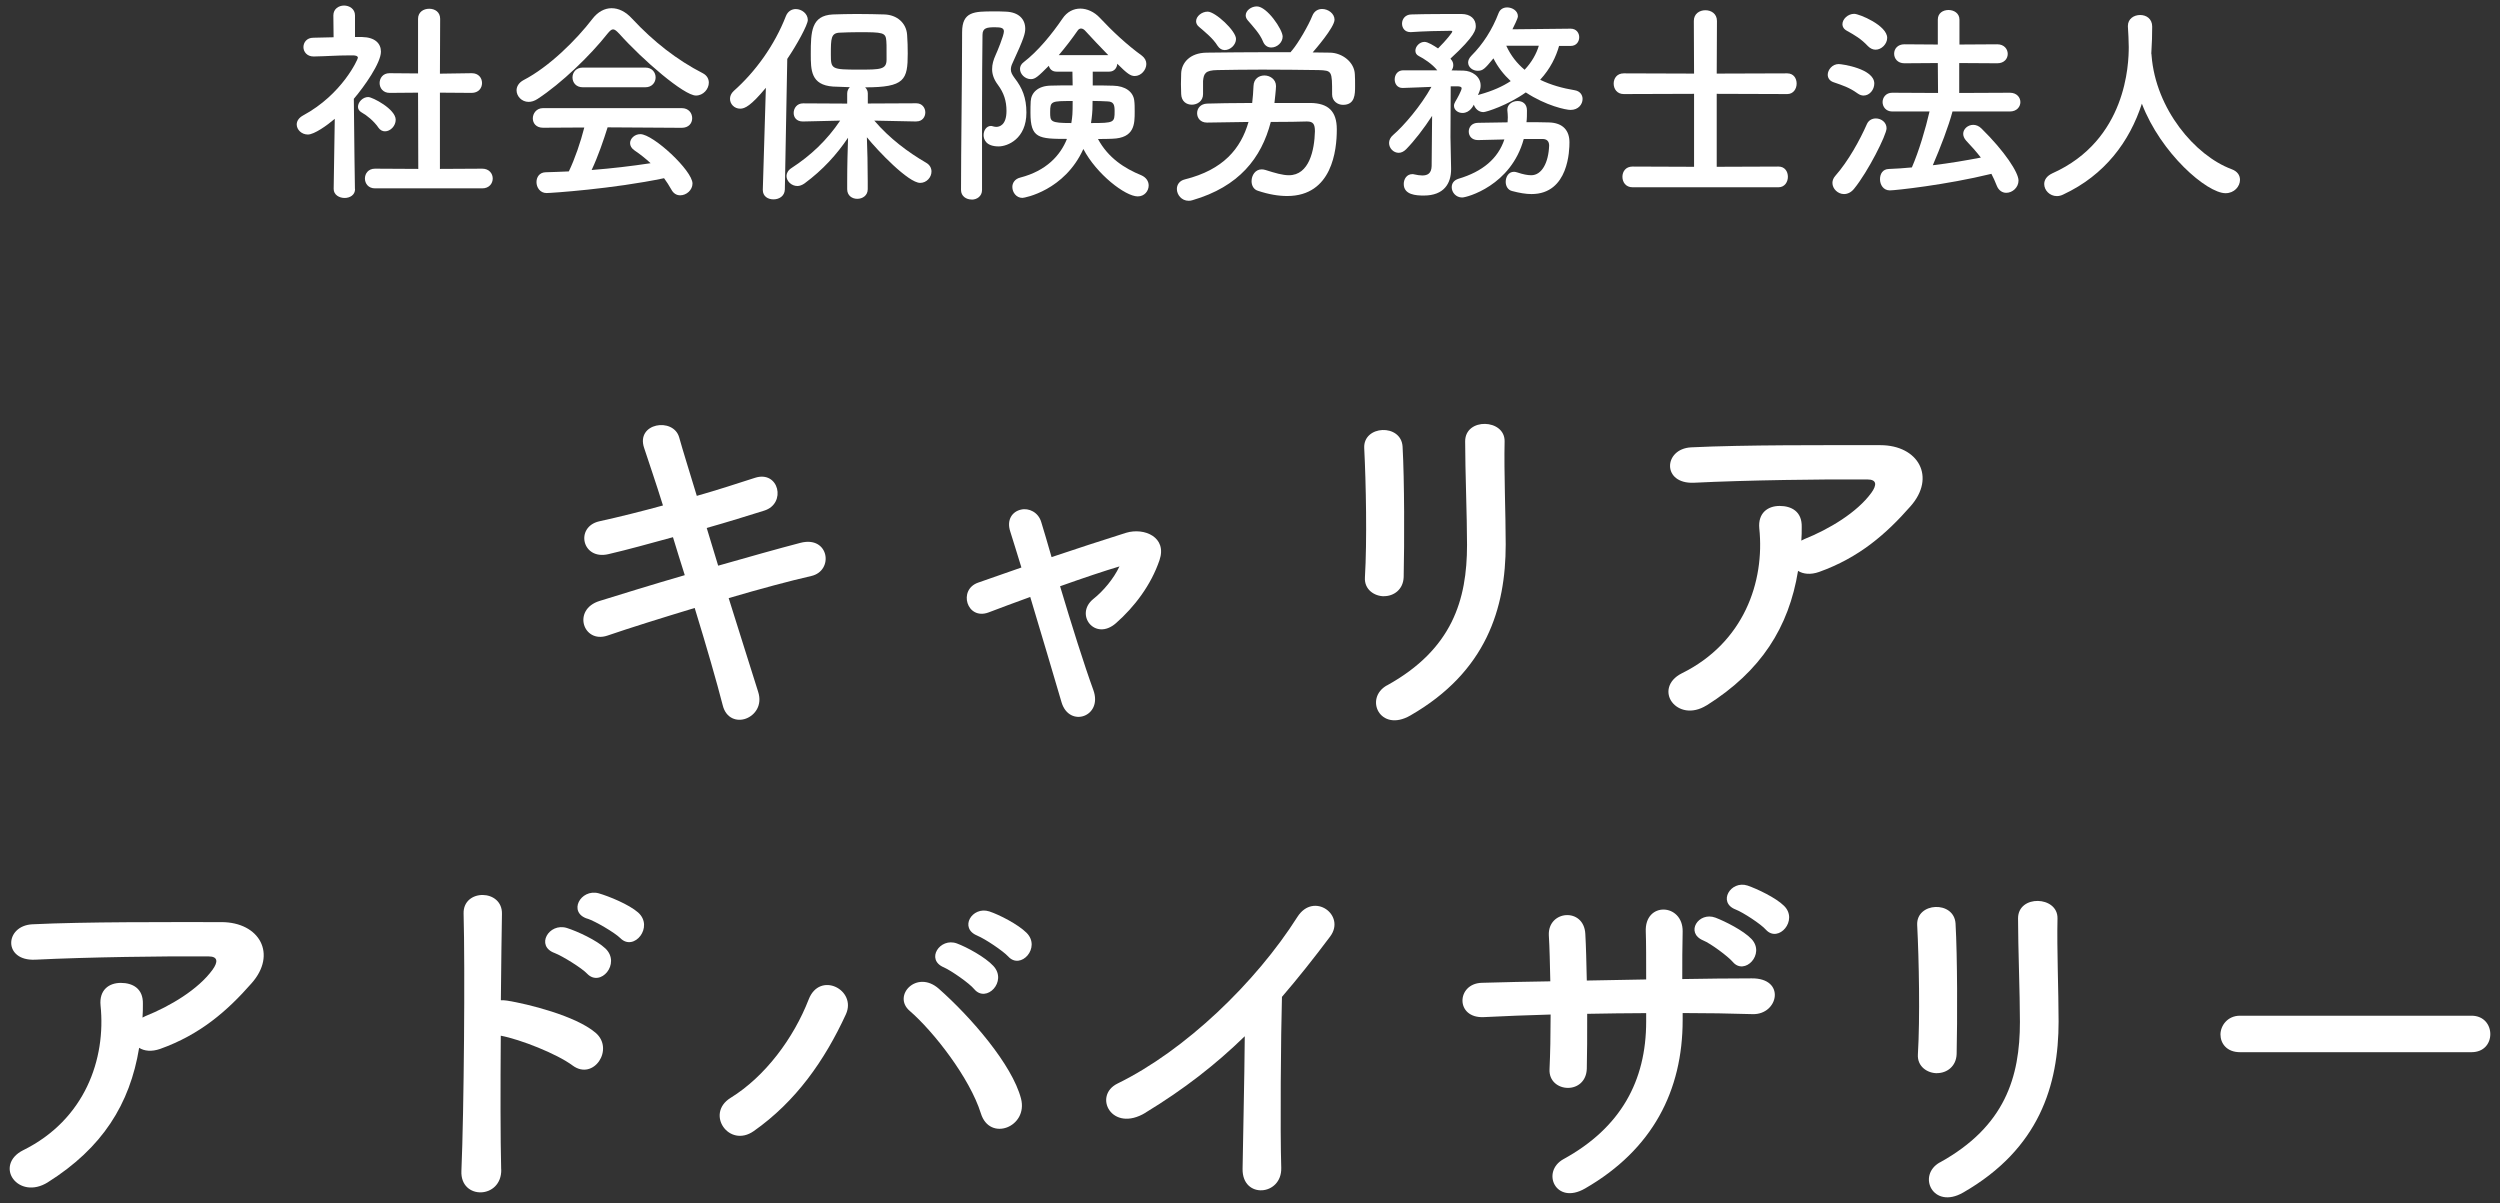
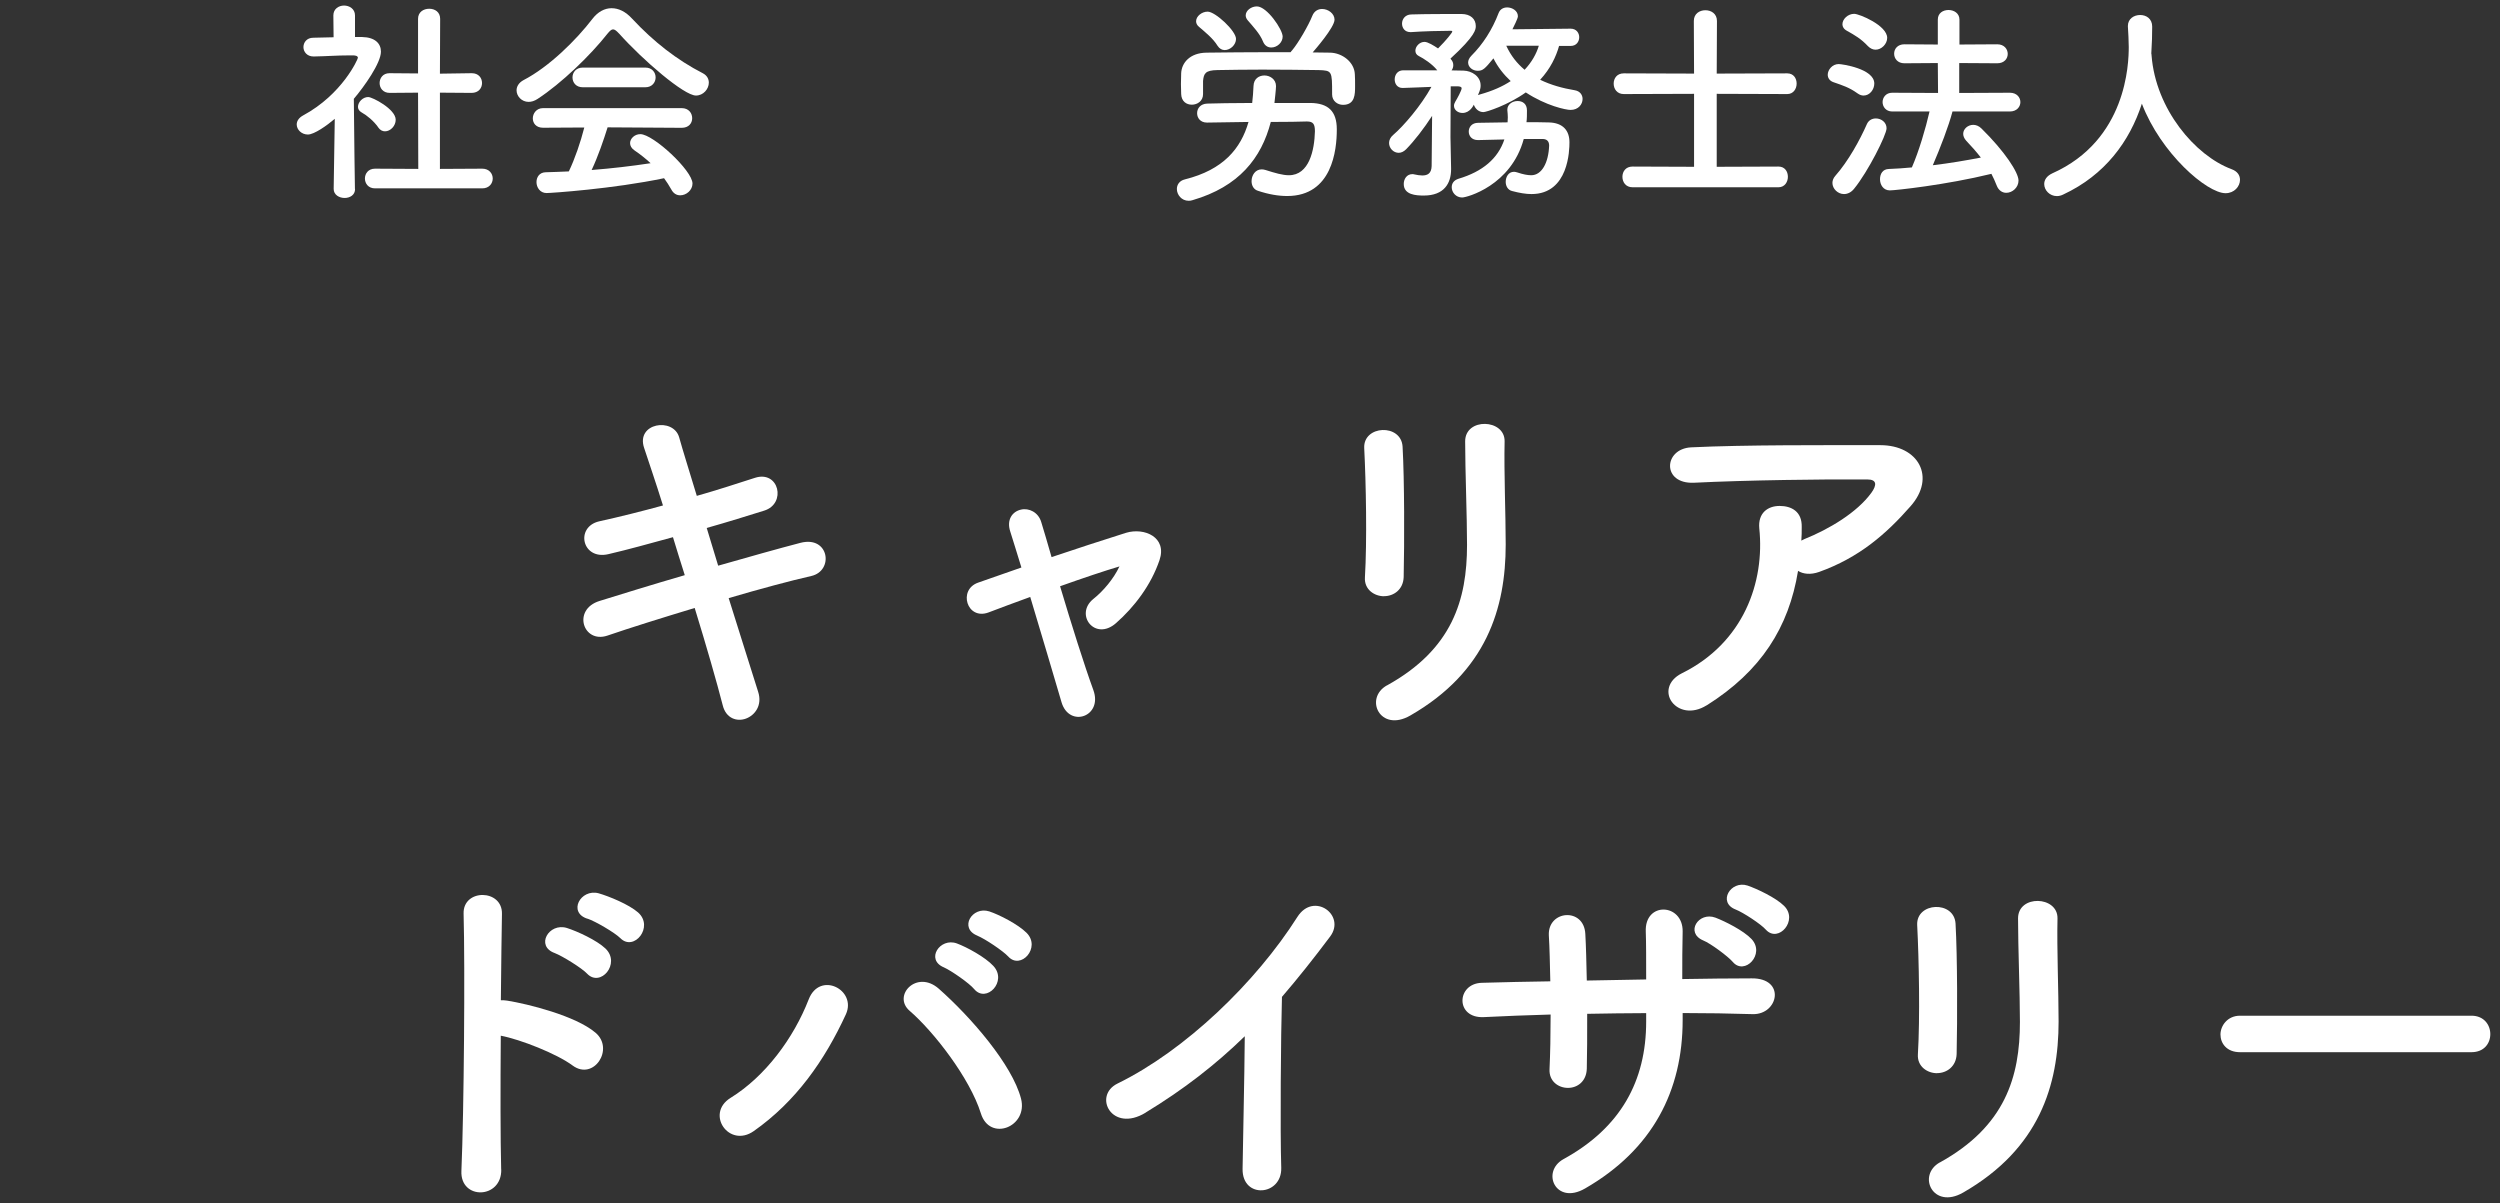
<svg xmlns="http://www.w3.org/2000/svg" id="logo" width="320" height="154" viewBox="0 0 320 154">
  <rect x="0" y="0" width="320" height="154" fill="#333333" stroke="none" />
  <rect width="320" height="154" style="fill: none; stroke-width: 0px;" />
  <g>
    <g>
      <path d="M45.45,24.19c0,.78-.67,1.15-1.34,1.15s-1.4-.39-1.4-1.15v-.03l.14-8.95c-.98.84-2.63,2.01-3.44,2.01s-1.43-.62-1.43-1.29c0-.42.25-.84.81-1.15,5.03-2.71,7.02-7.21,7.02-7.38,0-.28-.42-.31-.62-.31h-.5c-1.59,0-2.8.11-4.53.14h-.03c-.84,0-1.29-.61-1.29-1.2s.42-1.2,1.26-1.2c.87-.03,1.73-.03,2.6-.06l-.03-2.8c0-.84.7-1.26,1.37-1.26s1.4.42,1.4,1.26v2.77h.92c1.62.03,2.4.81,2.4,1.87,0,1.45-2.12,4.45-3.47,6.04.03,4.33.14,11.49.14,11.49v.03ZM48.42,16.31c-.59-.84-1.45-1.54-2.15-1.93-.31-.17-.45-.45-.45-.7,0-.62.62-1.26,1.31-1.26.53,0,3.52,1.54,3.52,2.91,0,.78-.67,1.48-1.37,1.48-.31,0-.62-.14-.87-.5ZM48,24.11c-.87,0-1.29-.64-1.29-1.26s.42-1.26,1.29-1.26l5.54.03-.03-9.76-3.63.03c-.87,0-1.29-.64-1.29-1.26s.42-1.26,1.26-1.26h.03l3.63.03V2.41c0-.87.7-1.29,1.43-1.29s1.4.42,1.4,1.29l-.03,7.02,4.05-.06h.03c.87,0,1.31.61,1.31,1.26s-.45,1.26-1.34,1.26l-4.05-.03v9.76l5.42-.03c.89,0,1.34.64,1.34,1.26s-.45,1.26-1.34,1.26h-13.73Z" style="fill: #fff; stroke-width: 0px;" />
      <path d="M79.2,4.26c-.31-.34-.53-.5-.73-.5s-.39.17-.67.5c-2.29,2.91-5.98,6.43-8.97,8.39-.42.28-.81.39-1.17.39-.89,0-1.54-.73-1.54-1.48,0-.48.28-.98.9-1.31,3.24-1.68,6.71-5.09,8.83-7.86.67-.87,1.54-1.34,2.43-1.34s1.79.42,2.63,1.34c2.74,2.94,5.73,5.28,9.06,6.99.53.28.76.73.76,1.2,0,.81-.7,1.65-1.65,1.65-1.51,0-6.77-4.5-9.87-7.97ZM77.77,16.31c-.5,1.59-1.2,3.66-2.04,5.45,2.57-.2,5.12-.5,7.55-.87-.64-.59-1.34-1.15-2.04-1.62-.42-.28-.59-.62-.59-.95,0-.59.59-1.15,1.31-1.15,1.65,0,6.68,4.67,6.68,6.32,0,.84-.78,1.51-1.57,1.51-.45,0-.87-.22-1.15-.76-.28-.5-.59-.98-.92-1.43-6.54,1.37-14.48,1.9-15.04,1.9-.84,0-1.29-.73-1.29-1.4,0-.62.36-1.23,1.15-1.26.98-.03,1.98-.06,2.99-.11.78-1.62,1.51-3.77,1.98-5.62l-5.28.03c-.9,0-1.31-.59-1.31-1.2s.45-1.31,1.31-1.31h17.75c.89,0,1.34.64,1.34,1.29s-.45,1.23-1.34,1.23l-9.51-.06ZM74.59,11.17c-.87,0-1.31-.62-1.31-1.26s.45-1.26,1.31-1.26h8.02c.87,0,1.31.64,1.31,1.26s-.45,1.26-1.31,1.26h-8.02Z" style="fill: #fff; stroke-width: 0px;" />
-       <path d="M98.02,11.25c-1.9,2.29-2.68,2.66-3.27,2.66-.76,0-1.31-.59-1.31-1.26,0-.34.14-.7.48-1.01,2.74-2.43,5.2-5.79,6.68-9.59.25-.62.75-.89,1.26-.89.76,0,1.54.59,1.54,1.4,0,.62-1.43,3.22-2.63,4.98l-.31,16.72c-.03.84-.73,1.26-1.45,1.26s-1.37-.39-1.37-1.2v-.06l.39-13ZM117.28,15.55l-5.37-.11c1.96,2.29,4.33,4.05,6.65,5.4.48.28.67.7.67,1.12,0,.73-.62,1.45-1.45,1.45-1.51,0-5.45-4.14-6.82-5.84.06,1.65.11,3.47.11,5.62v1.03c0,.81-.67,1.23-1.34,1.23s-1.29-.42-1.29-1.23v-1.03c0-2.12.06-3.91.11-5.56-1.45,2.15-3.22,4.11-5.56,5.84-.31.22-.64.34-.92.34-.76,0-1.4-.62-1.4-1.29,0-.34.2-.73.64-1.01,2.49-1.62,4.53-3.55,6.23-6.07l-4.75.11h-.03c-.81,0-1.17-.53-1.17-1.09,0-.61.42-1.23,1.2-1.23l5.65.03v-1.29c0-.34.14-.62.34-.81-.78-.03-1.54-.06-2.15-.08-2.85-.2-2.85-2.12-2.85-4.17,0-2.85.06-4.92,2.82-5.06.92-.03,1.99-.06,3.05-.06,1.31,0,2.6.03,3.58.06,1.56.06,2.77,1.06,2.88,2.6.06.81.08,1.59.08,2.4,0,3.38-.39,4.33-5.45,4.33.2.2.34.45.34.78v1.29l6.21-.03c.75,0,1.15.59,1.15,1.17s-.39,1.15-1.12,1.15h-.03ZM113.45,5.24c-.08-1.09-.42-1.12-3.58-1.12-.87,0-1.71.03-2.35.06-1.17.03-1.17.75-1.17,2.8,0,1.87.08,1.93,3.58,1.93,2.77,0,3.55,0,3.55-1.29,0-1.96,0-2.12-.03-2.38Z" style="fill: #fff; stroke-width: 0px;" />
-       <path d="M124.38,25.54c-.7,0-1.37-.42-1.37-1.23,0-5.09.14-14.43.14-20.19,0-2.66,1.57-2.66,4.05-2.66.53,0,1.06,0,1.54.03,1.65.06,2.49.95,2.49,2.18,0,.59-.14,1.2-1.62,4.39-.17.34-.22.61-.22.84,0,.36.17.67.48,1.09.98,1.26,1.51,2.52,1.51,4.42,0,3.38-2.43,4.33-3.55,4.33-1.62,0-1.93-.89-1.93-1.45,0-.59.36-1.17.95-1.17.08,0,.17.03.28.06.14.03.25.06.39.06.39,0,1.31-.2,1.31-2.04,0-1.29-.34-2.32-1.09-3.33-.53-.7-.75-1.37-.75-2.01s.17-1.2.45-1.82c.17-.36,1.06-2.49,1.06-3.02,0-.45-.39-.53-1.12-.53-1.03,0-1.62.06-1.62.98-.03,2.6-.06,5.93-.06,9.42v10.43c0,.81-.67,1.23-1.31,1.23ZM139.87,9.18v1.76c.95,0,1.87,0,2.63.03,1.54.03,2.54.78,2.68,1.87.06.42.06.95.06,1.45,0,1.57,0,3.38-2.88,3.47-.53.03-1.17.03-1.82.03,1.31,2.43,3.41,3.77,5.54,4.64.64.28.95.78.95,1.31,0,.7-.53,1.4-1.4,1.4-1.59,0-5.28-2.85-6.96-6.07-2.4,5.31-7.52,6.26-7.8,6.26-.78,0-1.29-.7-1.29-1.4,0-.5.31-1.03,1.01-1.2,3.36-.87,5.14-2.85,5.98-4.95-3.63,0-4.67-.08-4.67-3.33,0-.53,0-1.03.03-1.48.06-1.09.9-1.98,2.57-2.01.81-.03,1.79-.03,2.8-.03l-.03-1.76h-2.04c-.56,0-.87-.34-.98-.75-1.34,1.34-1.73,1.71-2.29,1.71-.76,0-1.4-.64-1.4-1.31,0-.31.14-.62.48-.87,1.82-1.4,3.58-3.55,4.95-5.56.59-.89,1.43-1.29,2.29-1.29s1.79.42,2.49,1.17c1.62,1.73,3.44,3.44,5.4,4.86.39.31.56.67.56,1.06,0,.76-.67,1.54-1.48,1.54-.53,0-.95-.28-2.24-1.57-.03.5-.36,1.01-1.03,1.01h-2.1ZM134.42,14.35c0,1.2,0,1.4,2.71,1.4.14-.89.17-1.12.17-2.82-2.74,0-2.88,0-2.88,1.43ZM141.86,7.06c-1.09-1.12-2.15-2.24-2.99-3.16-.14-.14-.31-.25-.5-.25-.14,0-.31.08-.42.25-.76,1.09-1.57,2.15-2.43,3.16h6.35ZM142.67,14.21c0-.78-.11-1.2-.89-1.23-.62-.03-1.26-.06-1.93-.06,0,.84-.03,1.51-.06,1.68-.03.36-.08.75-.14,1.15,2.99,0,3.02-.06,3.02-1.54Z" style="fill: #fff; stroke-width: 0px;" />
      <path d="M167.75,13.18c2.26.03,3.36,1.06,3.36,3.36v.08c0,2.57-.59,8.47-6.35,8.47-1.09,0-2.35-.2-3.75-.67-.56-.17-.81-.7-.81-1.23,0-.75.48-1.51,1.29-1.51.17,0,.34.03.5.08,1.23.39,2.18.67,2.99.67,2.6,0,3.27-3.22,3.33-5.62,0-.92-.22-1.26-1.01-1.26h-.08c-.81.03-2.57.06-4.56.06-1.2,4.64-4.08,8.28-10.01,10.01-.17.06-.34.08-.5.08-.92,0-1.51-.78-1.51-1.51,0-.53.31-1.06,1.03-1.23,4.92-1.23,7.16-3.94,8.14-7.35-2.21.03-4.25.06-5.26.08h-.06c-.84,0-1.26-.59-1.26-1.2s.42-1.2,1.29-1.23c1.04-.03,3.33-.08,5.76-.08.08-.7.14-1.43.17-2.18.03-.92.7-1.34,1.4-1.34s1.48.48,1.48,1.37c0,.39-.17,1.85-.2,2.15h4.61ZM153.99,12.06c0,.87-.73,1.34-1.43,1.34s-1.34-.42-1.37-1.37c0-.36-.03-.81-.03-1.26,0-.48.03-.98.03-1.4.06-1.31,1.09-2.6,3.24-2.63,2.57-.03,5.2-.06,7.86-.06h2.91c.06-.08.11-.17.2-.25.78-.92,2.12-3.24,2.57-4.39.25-.64.76-.89,1.26-.89.78,0,1.59.59,1.59,1.37,0,.98-2.54,3.89-2.8,4.19.76,0,1.48.03,2.24.03,1.54.03,3.1,1.2,3.16,2.77.03.39.03.98.03,1.51,0,1.03,0,2.4-1.54,2.4-.7,0-1.4-.48-1.4-1.34v-.06c0-2.94,0-2.99-1.73-3.05-2.21-.03-4.75-.06-7.24-.06-2.04,0-4.03.03-5.73.06-1.51.03-1.73.42-1.82,1.4v1.68ZM156.76,6.41c-.34,0-.67-.17-.92-.56-.56-.92-1.57-1.73-2.35-2.4-.28-.22-.39-.48-.39-.73,0-.64.73-1.23,1.48-1.23.98,0,3.63,2.46,3.63,3.49,0,.76-.73,1.43-1.45,1.43ZM162.72,6.08c-.42,0-.84-.22-1.06-.78-.39-.98-1.29-1.93-1.96-2.71-.17-.2-.25-.42-.25-.62,0-.62.7-1.15,1.43-1.15,1.29,0,3.3,2.96,3.3,3.86,0,.78-.73,1.4-1.45,1.4Z" style="fill: #fff; stroke-width: 0px;" />
      <path d="M199.57,5.85c-.39,1.4-1.12,2.94-2.43,4.36,1.37.67,2.91,1.09,4.42,1.34.7.11,1.01.62,1.01,1.12,0,.67-.53,1.4-1.54,1.4-.59,0-3.13-.53-5.73-2.24-2.26,1.62-5.06,2.52-5.42,2.52-.62,0-1.06-.45-1.23-.95-.06.11-.5,1.06-1.45,1.06-.59,0-1.09-.39-1.09-.92,0-.17.06-.34.17-.53.22-.36.81-1.43.81-1.71,0-.14-.11-.22-.45-.25h-.95v.22s-.03,4.78-.03,6.29c0,.45.06,2.99.08,3.97v.14c0,1.79-.89,3.36-3.49,3.36-.98,0-2.57-.08-2.57-1.48,0-.64.39-1.26,1.09-1.26.08,0,.17,0,.25.03.36.08.73.14,1.03.14.67,0,1.17-.25,1.2-1.2,0-1.26.03-4.11.06-6.43-1.03,1.59-2.26,3.19-3.33,4.28-.31.31-.64.45-.95.45-.67,0-1.23-.59-1.23-1.26,0-.36.17-.73.53-1.03,1.34-1.15,3.55-3.72,4.89-6.15-.31,0-3.16.14-3.69.14-.67,0-1.01-.53-1.01-1.09,0-.59.36-1.15,1.06-1.17h4.39c-.64-.81-1.73-1.51-2.35-1.82-.34-.17-.45-.42-.45-.7,0-.53.53-1.12,1.17-1.12.42,0,1.2.48,1.73.84,1.12-1.12,1.82-2.04,1.82-2.15,0-.08-.06-.11-.14-.11-1.37,0-3.58.06-5.12.17h-.11c-.7,0-1.06-.53-1.06-1.09s.39-1.15,1.17-1.17c1.82-.06,4.5-.06,6.43-.06,1.2,0,1.84.67,1.84,1.54,0,.42,0,1.2-3.24,4.17.03.03.06.08.08.11.2.22.28.48.28.73s-.08.48-.22.67c.56,0,1.09.03,1.54.03,1.06.03,2.18.73,2.18,1.9,0,.28-.03.53-.34,1.23l.25-.08c1.62-.45,2.91-1.03,3.94-1.71-.9-.84-1.65-1.79-2.21-2.91-1.12,1.37-1.37,1.59-2.01,1.59s-1.23-.45-1.23-1.06c0-.25.11-.56.42-.87,1.45-1.45,2.66-3.3,3.49-5.48.2-.5.64-.7,1.09-.7.67,0,1.37.45,1.37,1.12,0,.11,0,.28-.7,1.68l7.46-.08c.73,0,1.09.56,1.09,1.09,0,.56-.36,1.12-1.09,1.12h-1.51ZM195.04,17.79c-1.62,5.98-7.3,7.49-7.88,7.49-.81,0-1.34-.67-1.34-1.31,0-.48.25-.89.87-1.09,3.1-.92,5.06-2.6,5.87-5.03-1.12.03-2.24.06-3.33.08h-.06c-.78,0-1.17-.53-1.17-1.09s.39-1.12,1.2-1.12c1.2-.03,2.49-.03,3.77-.06,0-.2.03-.42.03-.64,0-.28-.03-.59-.06-.92v-.08c0-.67.67-1.09,1.31-1.09s1.2.36,1.2,1.2c0,.53,0,1.03-.06,1.51.95,0,1.9,0,2.82.03,1.9.03,2.68,1.09,2.68,2.54,0,.95-.08,6.63-4.86,6.63-.73,0-1.54-.14-2.49-.39-.56-.14-.81-.67-.81-1.17,0-.64.36-1.29,1.06-1.29.11,0,.28.03.42.08.75.25,1.31.36,1.79.36,1.34,0,2.21-1.59,2.29-3.8,0-.59-.34-.84-.84-.84h-2.43ZM192.8,5.85c.59,1.29,1.4,2.29,2.35,3.08.92-.98,1.51-2.04,1.82-3.08h-4.17Z" style="fill: #fff; stroke-width: 0px;" />
      <path d="M208.96,23.97c-.87,0-1.29-.67-1.29-1.34s.42-1.31,1.29-1.31l7.88.03v-9.34l-9,.03c-.87,0-1.29-.67-1.29-1.34s.42-1.31,1.29-1.31l9,.03-.03-6.74c0-.92.73-1.37,1.48-1.37s1.48.45,1.48,1.37l-.03,6.74,9.03-.03c.81,0,1.2.64,1.2,1.31s-.42,1.34-1.2,1.34l-9.03-.03v9.34l7.91-.03c.81,0,1.2.64,1.2,1.31s-.42,1.34-1.2,1.34h-18.7Z" style="fill: #fff; stroke-width: 0px;" />
      <path d="M237.76,11.95c-1.06-.76-1.87-1.01-3.08-1.43-.5-.17-.73-.56-.73-.95,0-.64.59-1.37,1.4-1.37.42,0,4.56.59,4.56,2.49,0,.78-.59,1.54-1.37,1.54-.25,0-.5-.08-.78-.28ZM236.03,24.84c-.78,0-1.48-.67-1.48-1.43,0-.28.11-.61.36-.89,1.68-1.9,3.16-4.61,4.05-6.63.22-.5.67-.73,1.15-.73.67,0,1.37.48,1.37,1.26,0,.84-2.38,5.56-4.14,7.72-.39.5-.87.7-1.31.7ZM239.1,5.91c-.89-.95-1.68-1.4-2.68-1.96-.42-.22-.59-.53-.59-.84,0-.67.7-1.34,1.51-1.34.64,0,4.22,1.48,4.22,3.08,0,.78-.73,1.51-1.48,1.51-.34,0-.67-.14-.98-.45ZM249.92,14.27c-.5,1.9-1.54,4.59-2.52,6.88,2.12-.25,4.22-.61,6.15-.98-.59-.76-1.2-1.45-1.87-2.15-.28-.31-.39-.62-.39-.89,0-.62.59-1.15,1.29-1.15.34,0,.73.14,1.06.48,2.96,2.91,4.73,5.62,4.73,6.65,0,.89-.78,1.57-1.57,1.57-.48,0-.98-.28-1.23-.95-.2-.5-.42-1.01-.67-1.48-5.84,1.43-12.33,2.12-13,2.12-.84,0-1.26-.73-1.26-1.43s.36-1.29,1.12-1.31c.95-.03,1.96-.11,2.96-.2.9-2.07,1.76-4.98,2.26-7.16h-4.78c-.81,0-1.23-.62-1.23-1.2s.42-1.2,1.23-1.2l5.87.03-.03-3.83-4.28.03c-.87,0-1.31-.61-1.31-1.23s.45-1.2,1.31-1.2l4.28.03v-3.19c0-.84.67-1.23,1.37-1.23s1.4.42,1.4,1.23v3.19l4.84-.03c.89,0,1.34.62,1.34,1.23s-.45,1.2-1.34,1.2l-4.87-.03v3.83l6.49-.03c.89,0,1.34.62,1.34,1.2s-.45,1.2-1.34,1.2h-7.35Z" style="fill: #fff; stroke-width: 0px;" />
      <path d="M275.37,6.89c.03.06.03.14.03.22.53,6.85,5.56,12.8,10.23,14.54.78.28,1.09.81,1.09,1.37,0,.84-.73,1.71-1.85,1.71-2.38,0-8.28-5.09-10.71-11.46-1.57,4.84-4.73,9.14-10.07,11.63-.28.14-.56.2-.81.2-.92,0-1.62-.75-1.62-1.54,0-.53.31-1.03,1.03-1.37,9.53-4.25,9.79-14.06,9.79-16.16,0-.84-.06-1.79-.11-2.63v-.08c0-.92.78-1.4,1.57-1.4s1.54.48,1.54,1.48-.03,2.18-.11,3.38v.11Z" style="fill: #fff; stroke-width: 0px;" />
    </g>
    <g>
      <path d="M91.95,72.4c3.82-1.09,7.64-2.17,10.52-2.92,3.68-.94,4.29,3.59,1.37,4.25-2.69.61-6.56,1.65-10.57,2.83,1.51,4.77,2.88,9.2,3.77,11.98.57,1.75-.42,3.02-1.56,3.44-1.13.42-2.55,0-2.97-1.7-.75-2.93-2.08-7.55-3.59-12.46-4.2,1.27-8.3,2.55-11.18,3.54-3.11,1.04-4.53-3.35-.99-4.44,2.74-.85,6.7-2.08,10.9-3.3-.52-1.65-1.04-3.3-1.51-4.86-2.93.8-5.8,1.6-8.26,2.17-3.4.8-4.29-3.49-1.18-4.2,2.6-.57,5.38-1.27,8.16-2.03-.94-3.02-1.84-5.61-2.41-7.36-1.09-3.21,3.73-3.96,4.48-1.37.47,1.7,1.32,4.39,2.26,7.5,2.69-.76,5.24-1.6,7.45-2.31,3.07-.99,4.06,3.3,1.18,4.2-2.12.66-4.67,1.46-7.36,2.22l1.46,4.81Z" style="fill: #fff; stroke-width: 0px;" />
      <path d="M143.33,72.49c-1.93.57-4.72,1.51-7.64,2.55,1.42,4.77,3.11,10.14,4.25,13.26,1.27,3.44-3.07,4.91-4.06,1.6-.94-3.21-2.55-8.63-4.01-13.49-1.98.71-3.82,1.41-5.33,1.98-2.78,1.04-3.96-2.92-1.32-3.82,1.65-.57,3.49-1.23,5.52-1.93-.57-1.84-1.04-3.4-1.42-4.58-.52-1.56.28-2.59,1.37-2.83.99-.24,2.22.33,2.59,1.6.33,1.09.8,2.64,1.32,4.48,3.11-1.04,6.37-2.12,9.53-3.11,2.36-.71,5.28.57,4.29,3.49-1.09,3.21-3.21,5.99-5.57,8.07-2.69,2.36-5.33-1.09-2.93-3.07,1.32-1.04,2.64-2.64,3.35-4.15l.05-.05Z" style="fill: #fff; stroke-width: 0px;" />
      <path d="M177.16,76.32c-1.23,0-2.55-.85-2.45-2.41.28-4.67.14-12.08-.09-16.56-.14-2.93,4.72-3.16,4.91-.19.24,4.25.24,12.32.14,16.7-.05,1.6-1.27,2.45-2.5,2.45ZM177.54,87.73c8.35-4.62,10.24-10.95,10.24-17.98,0-3.68-.24-9.53-.24-13.26,0-3.07,5.1-2.88,5.05,0-.09,4.01.14,9.3.14,13.21,0,8.12-2.45,16.28-12.22,21.89-3.87,2.22-5.94-2.22-2.97-3.87Z" style="fill: #fff; stroke-width: 0px;" />
      <path d="M218.45,90.28c-1.89,1.18-3.63.66-4.44-.42s-.61-2.74,1.27-3.68c7.93-3.92,10.62-11.7,9.91-18.54-.19-1.98,1.09-2.88,2.6-2.88s2.88.71,2.83,2.69c0,.57,0,1.18-.05,1.75.14-.05.24-.14.38-.19,3.16-1.27,6.75-3.4,8.59-5.94.71-.99.71-1.7-.52-1.7-5.28-.05-15.57.09-22.18.42-4.15.19-3.92-4.34-.38-4.53,6.84-.33,17.13-.28,24.21-.28,4.91,0,7.17,4.11,3.87,7.83-3.11,3.54-6.56,6.56-11.7,8.4-1.08.38-2.03.28-2.69-.14-1.18,7.22-4.72,12.83-11.7,17.22Z" style="fill: #fff; stroke-width: 0px;" />
    </g>
    <g>
-       <path d="M6.13,151.33c-1.89,1.18-3.63.66-4.44-.42s-.61-2.74,1.27-3.68c7.93-3.92,10.62-11.7,9.91-18.54-.19-1.98,1.08-2.88,2.59-2.88s2.88.71,2.83,2.69c0,.57,0,1.18-.05,1.75.14-.05.24-.14.38-.19,3.16-1.27,6.75-3.4,8.59-5.94.71-.99.71-1.7-.52-1.7-5.28-.05-15.57.09-22.18.42-4.15.19-3.92-4.34-.38-4.53,6.84-.33,17.13-.28,24.2-.28,4.91,0,7.17,4.11,3.87,7.83-3.11,3.54-6.56,6.56-11.7,8.4-1.09.38-2.03.28-2.69-.14-1.18,7.22-4.72,12.83-11.7,17.22Z" style="fill: #fff; stroke-width: 0px;" />
      <path d="M64.16,149.68c.09,3.82-5.28,3.96-5.1.19.33-7.64.47-26.14.28-32.93-.09-3.21,5-3.16,4.91.05-.05,2.31-.09,6.42-.14,11.04.24,0,.52,0,.8.05,2.64.42,8.78,1.94,11.32,4.11,2.45,2.08-.24,6.18-2.93,4.2-2.03-1.51-6.7-3.35-9.2-3.82-.05,6.51-.05,13.3.05,17.13ZM71,121.99c-2.5-.9-.75-3.92,1.56-3.21,1.32.42,3.82,1.56,4.95,2.64,1.98,1.93-.66,5-2.36,3.21-.66-.71-3.16-2.26-4.15-2.64ZM75.2,117.6c-2.55-.8-.9-3.87,1.42-3.26,1.32.38,3.87,1.42,5.05,2.45,2.08,1.84-.52,5.05-2.26,3.3-.71-.71-3.21-2.17-4.2-2.5Z" style="fill: #fff; stroke-width: 0px;" />
      <path d="M93.51,140.53c4.44-2.74,8.07-7.64,10-12.6,1.42-3.68,6.18-1.23,4.77,1.89-2.74,5.95-6.42,11.18-11.8,14.96-3.16,2.22-6.23-2.22-2.97-4.25ZM125.55,142.51c-1.42-4.53-6.04-10.47-9.11-13.12-2.26-1.93.9-5.33,3.73-2.83,4.11,3.63,9.39,9.72,10.52,14.06.94,3.63-4.01,5.57-5.14,1.89ZM120.83,123.83c-2.41-.99-.52-3.87,1.65-3.07,1.27.47,3.63,1.75,4.67,2.88,1.84,1.98-.9,4.81-2.45,2.97-.61-.75-2.93-2.36-3.87-2.78ZM125.12,119.77c-2.41-.94-.71-3.82,1.51-3.11,1.27.42,3.68,1.65,4.77,2.74,1.89,1.89-.76,4.81-2.36,3.02-.66-.71-2.97-2.26-3.92-2.64Z" style="fill: #fff; stroke-width: 0px;" />
      <path d="M146.64,142.42c-4.34,2.64-6.79-2.17-3.59-3.73,8.68-4.25,17.69-12.93,23.02-21.33,2.08-3.26,6.23-.24,4.2,2.5-2.12,2.83-4.15,5.38-6.18,7.74-.14,4.81-.24,17.17-.09,21.89.09,3.59-5,4.01-4.95.14.05-3.77.24-11.47.28-16.99-3.73,3.63-7.79,6.79-12.69,9.77Z" style="fill: #fff; stroke-width: 0px;" />
      <path d="M215.38,130.57c0,9.01-3.82,16.56-12.5,21.56-3.77,2.17-5.66-2.17-2.74-3.77,7.31-4.01,10.57-10,10.57-17.6v-1.08c-2.55,0-5.05.05-7.55.09,0,2.69,0,5.19-.05,7.03-.05,1.6-1.18,2.45-2.41,2.45s-2.45-.85-2.36-2.41c.09-1.93.14-4.39.14-6.98-2.97.09-5.9.19-8.54.33-3.68.19-3.54-4.29-.28-4.39,2.83-.09,5.8-.14,8.78-.19-.05-2.22-.09-4.29-.19-5.9-.14-3.21,4.48-3.59,4.67-.19.09,1.56.14,3.68.19,5.99,2.55-.05,5.05-.09,7.6-.14,0-2.45,0-4.77-.05-6.09-.19-3.92,4.77-3.68,4.72-.05-.05,1.89-.05,3.96-.05,6.09,3.02-.05,6.04-.09,8.87-.09,4.43-.05,3.44,4.67.14,4.58-2.92-.09-5.9-.14-8.96-.14v.9ZM218.02,120.38c-2.36-.99-.61-3.73,1.56-2.92,1.23.47,3.59,1.65,4.62,2.74,1.79,1.93-.9,4.72-2.41,2.92-.61-.71-2.83-2.36-3.77-2.74ZM222.17,116.42c-2.36-.9-.66-3.77,1.51-3.07,1.23.42,3.63,1.56,4.67,2.59,1.89,1.84-.71,4.81-2.31,3.07-.61-.71-2.92-2.22-3.87-2.59Z" style="fill: #fff; stroke-width: 0px;" />
      <path d="M247.94,137.37c-1.23,0-2.55-.85-2.45-2.41.28-4.67.14-12.08-.09-16.56-.14-2.93,4.72-3.16,4.91-.19.24,4.25.24,12.32.14,16.7-.05,1.6-1.27,2.45-2.5,2.45ZM248.31,148.79c8.35-4.62,10.24-10.95,10.24-17.98,0-3.68-.24-9.53-.24-13.26,0-3.07,5.1-2.88,5.05,0-.09,4.01.14,9.3.14,13.21,0,8.12-2.45,16.28-12.22,21.89-3.87,2.22-5.94-2.22-2.97-3.87Z" style="fill: #fff; stroke-width: 0px;" />
      <path d="M286.72,134.68c-1.7,0-2.5-1.13-2.5-2.26s.9-2.41,2.5-2.41h29.63c1.6,0,2.41,1.18,2.41,2.36s-.8,2.31-2.41,2.31h-29.63Z" style="fill: #fff; stroke-width: 0px;" />
    </g>
  </g>
</svg>